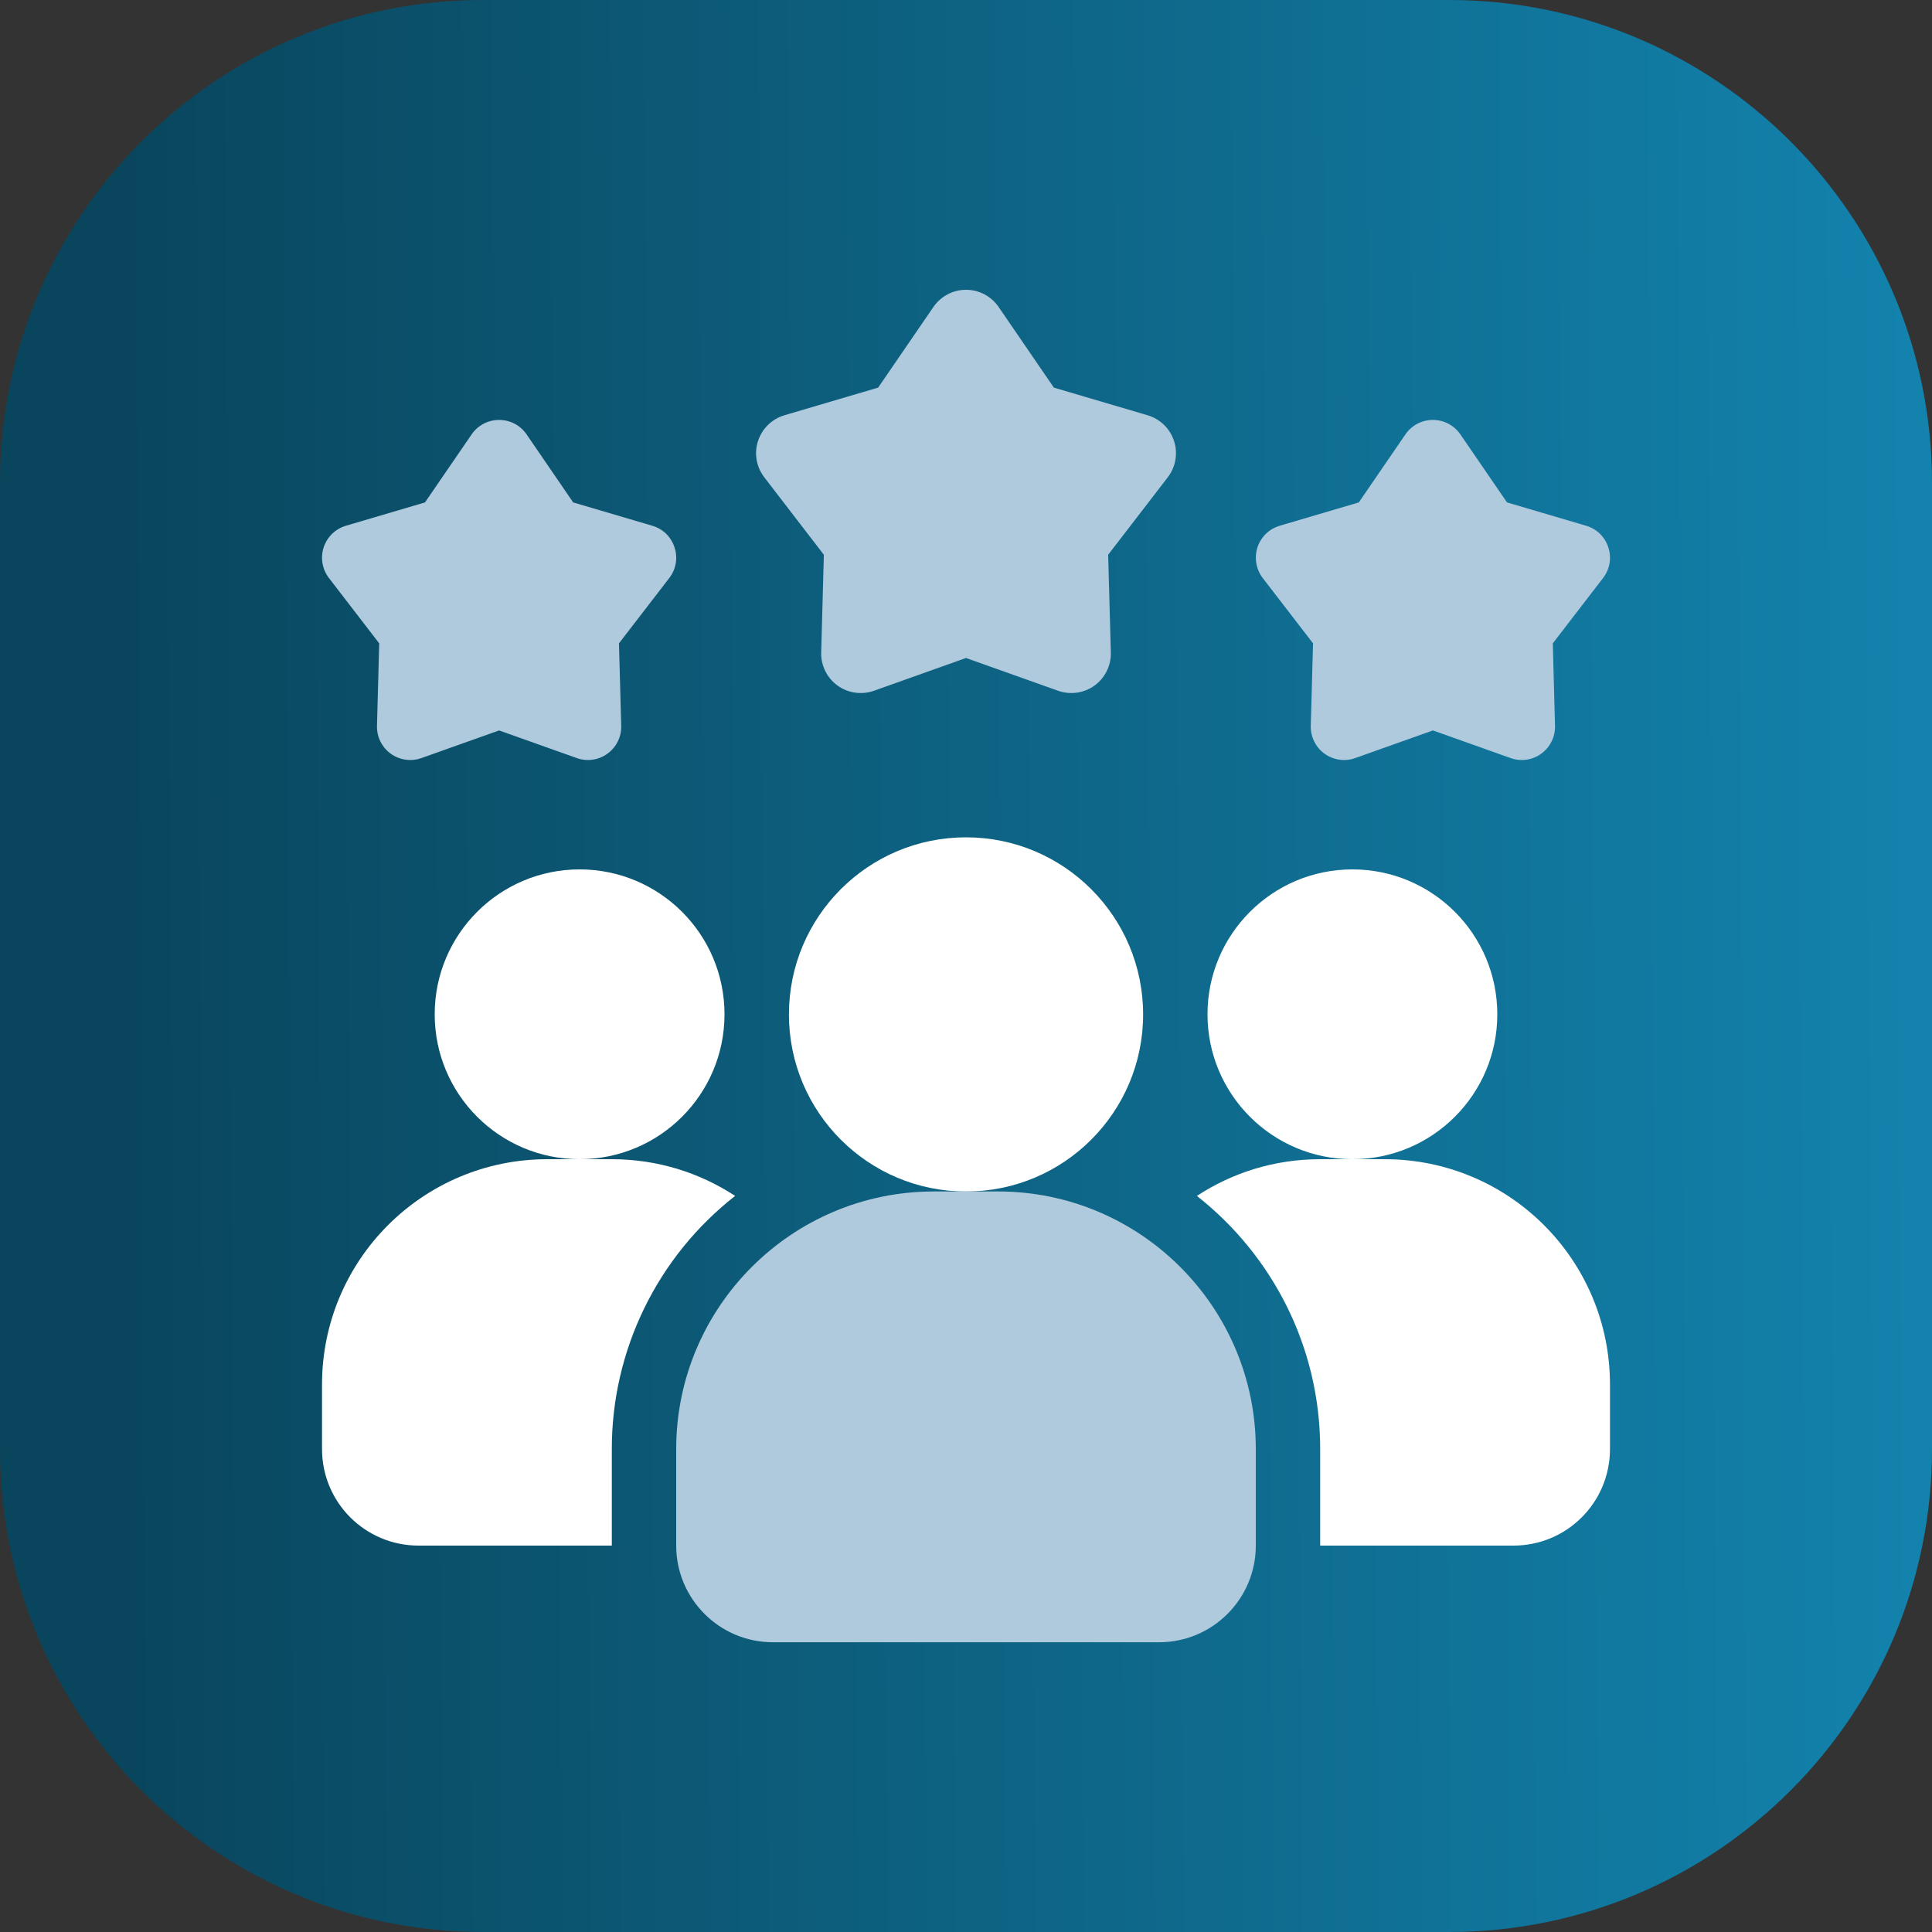
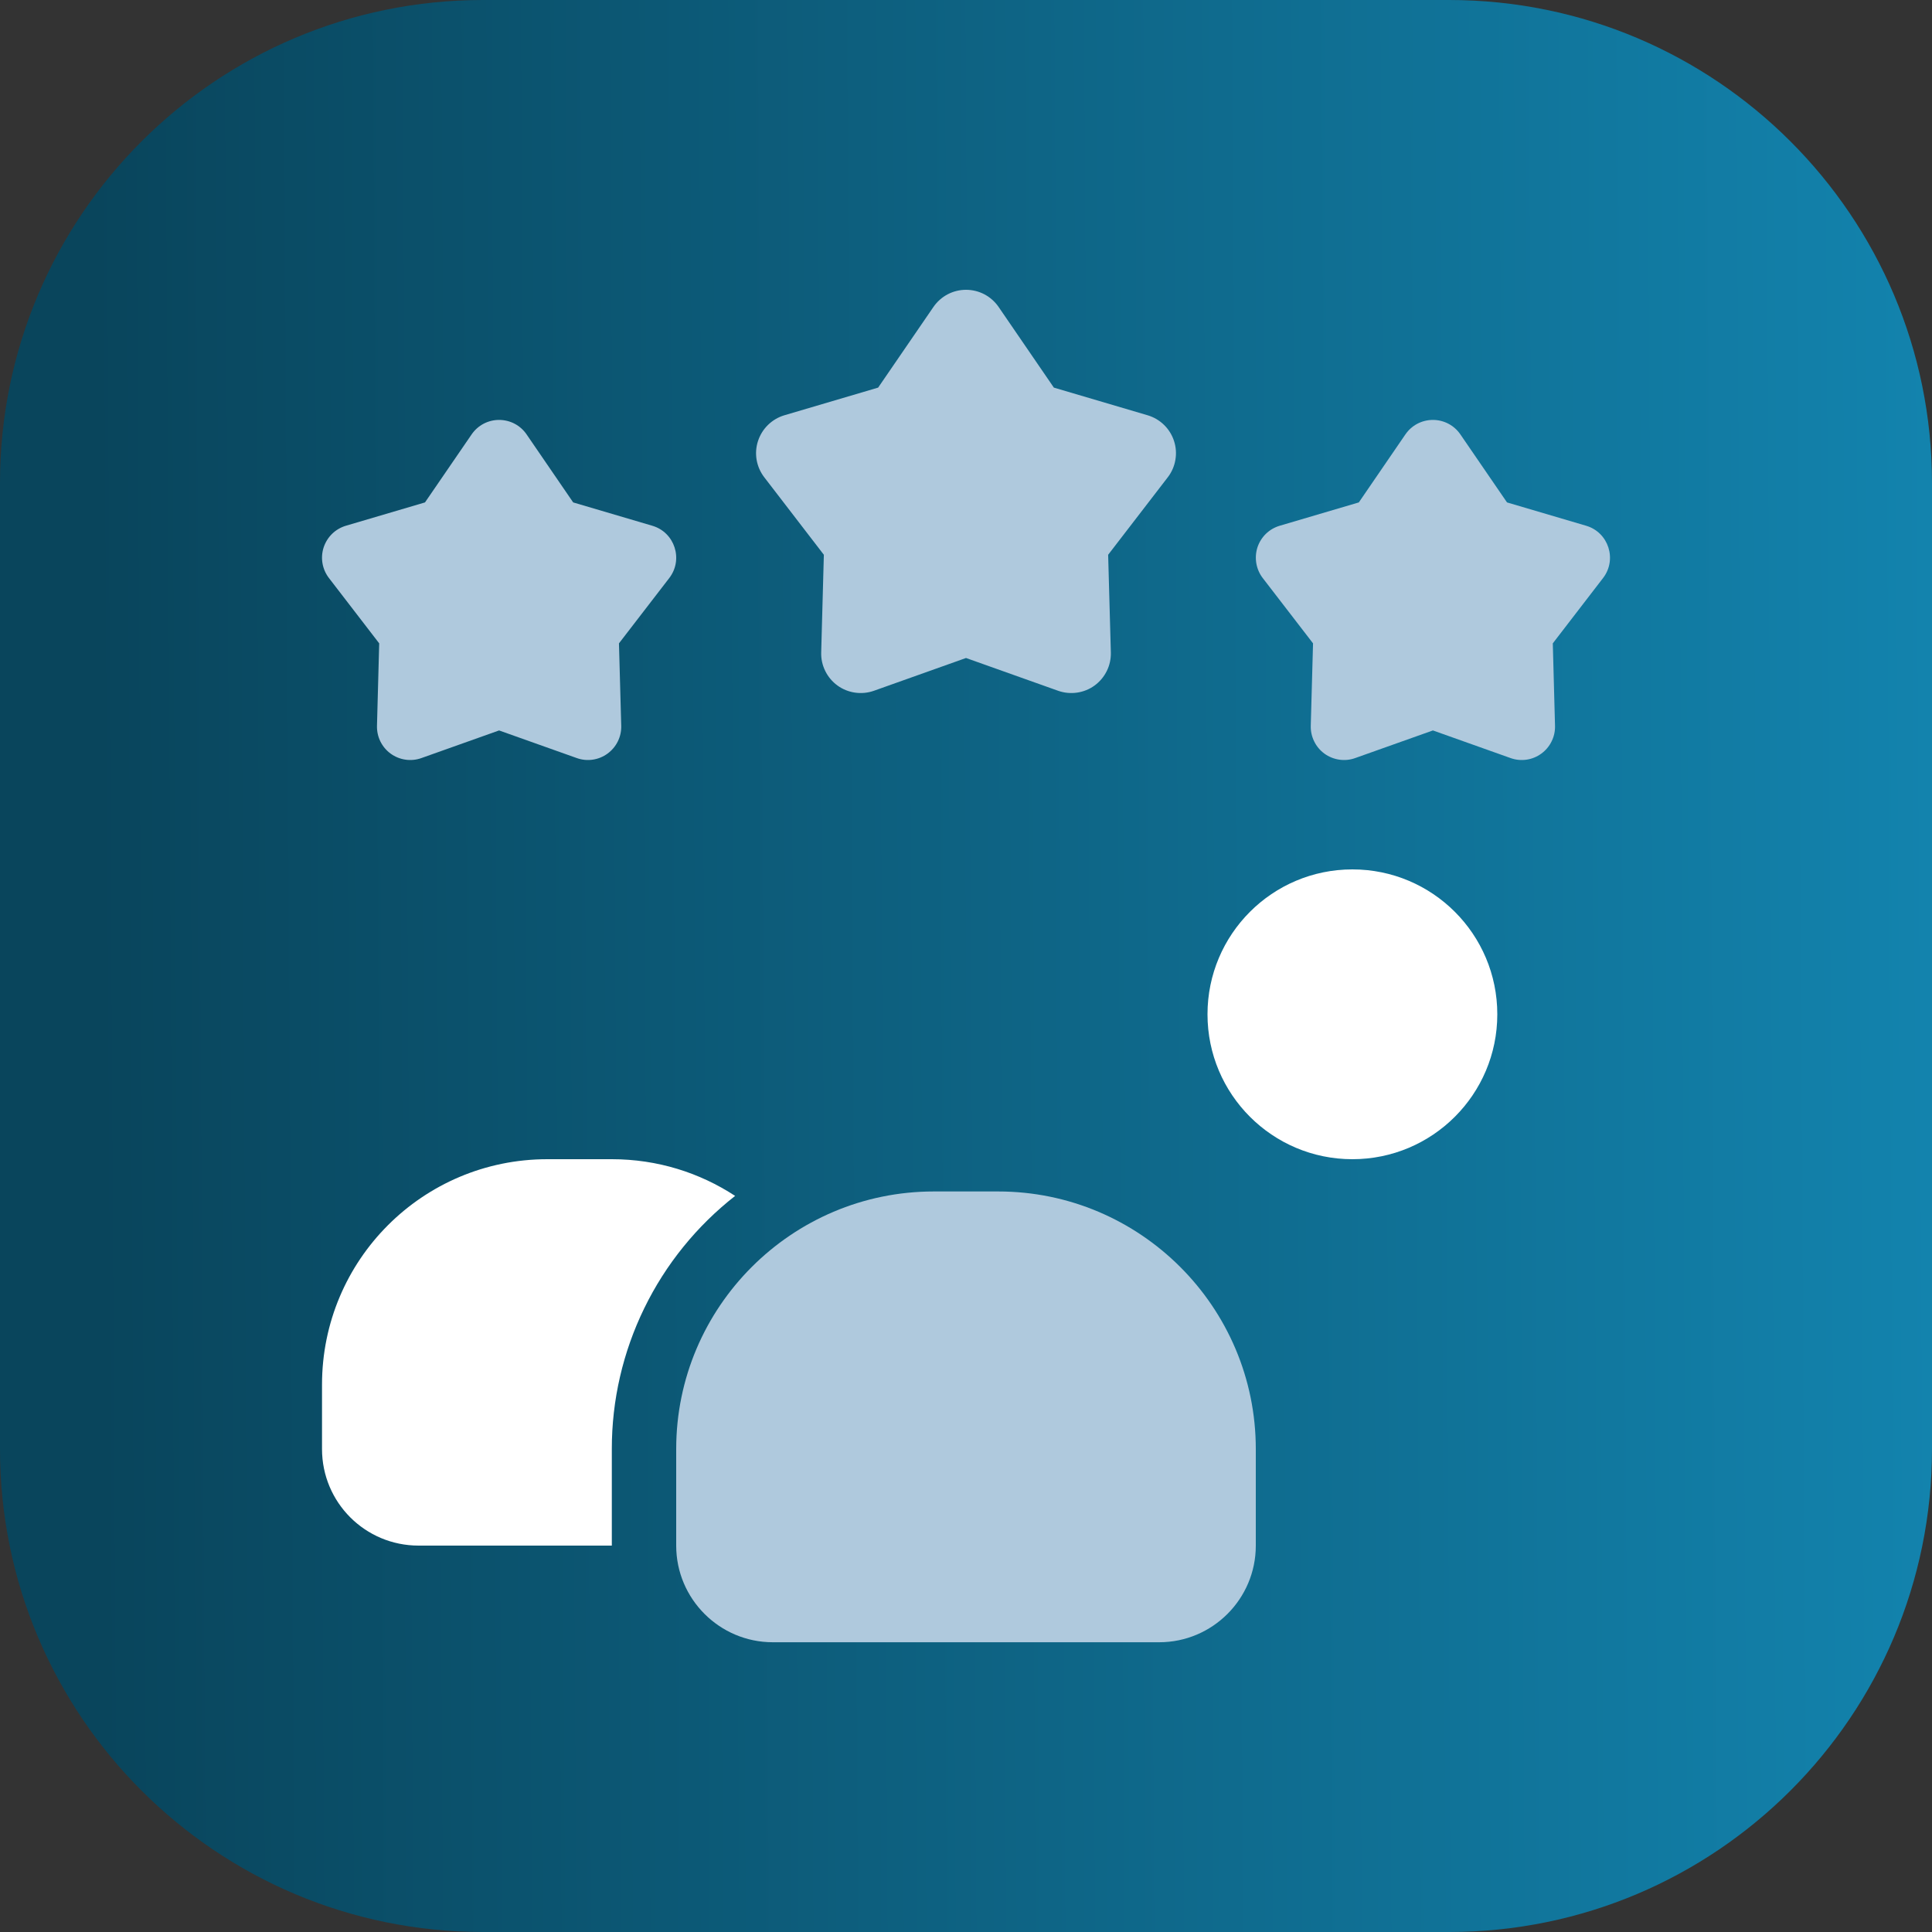
<svg xmlns="http://www.w3.org/2000/svg" width="40" height="40" viewBox="0 0 40 40" fill="none">
  <rect x="0" y="0" width="40" height="40" fill="#333333" stroke="none" />
  <path d="M30 0H10C4.477 0 0 4.477 0 10V30C0 35.523 4.477 40 10 40H30C35.523 40 40 35.523 40 30V10C40 4.477 35.523 0 30 0Z" fill="url(#paint0_linear_6520_15616)" />
  <path d="M15.22 24.76C14.425 25.382 13.781 26.177 13.339 27.085C12.896 27.993 12.666 28.99 12.667 30V32H8.667C7.56 32 6.667 31.107 6.667 30V28.667C6.667 26.087 8.753 24 11.333 24H12.667C13.613 24 14.487 24.28 15.22 24.76Z" fill="white" />
  <path d="M28 24C29.657 24 31 22.657 31 21C31 19.343 29.657 18 28 18C26.343 18 25 19.343 25 21C25 22.657 26.343 24 28 24Z" fill="white" />
-   <path d="M12 24C13.657 24 15 22.657 15 21C15 19.343 13.657 18 12 18C10.343 18 9 19.343 9 21C9 22.657 10.343 24 12 24Z" fill="white" />
-   <path d="M33.333 28.667V30C33.333 31.107 32.44 32 31.333 32H27.333V30C27.333 27.873 26.333 25.98 24.78 24.76C25.513 24.28 26.387 24 27.333 24H28.667C31.247 24 33.333 26.087 33.333 28.667Z" fill="white" />
-   <path d="M20 24.669C22.025 24.669 23.667 23.028 23.667 21.003C23.667 18.978 22.025 17.336 20 17.336C17.975 17.336 16.334 18.978 16.334 21.003C16.334 23.028 17.975 24.669 20 24.669Z" fill="white" />
  <path d="M20.667 24.668H19.333C16.393 24.668 14 27.06 14 30.001V32.001C14 33.103 14.897 34.001 16 34.001H24C25.103 34.001 26 33.103 26 32.001V30.001C26 27.06 23.607 24.668 20.667 24.668ZM29.667 15.123L28.058 15.695C27.953 15.733 27.84 15.744 27.729 15.728C27.618 15.712 27.512 15.669 27.422 15.604C27.331 15.538 27.258 15.451 27.209 15.35C27.159 15.25 27.135 15.139 27.138 15.027L27.185 13.32L26.143 11.967C26.075 11.878 26.03 11.774 26.011 11.664C25.992 11.553 26 11.44 26.034 11.333C26.069 11.227 26.129 11.13 26.209 11.052C26.289 10.974 26.387 10.917 26.495 10.885L28.133 10.402L29.098 8.993C29.161 8.901 29.246 8.825 29.345 8.773C29.444 8.721 29.555 8.694 29.667 8.694C29.779 8.694 29.889 8.721 29.988 8.773C30.087 8.825 30.172 8.901 30.235 8.993L31.201 10.402L32.839 10.885C33.303 11.021 33.485 11.583 33.19 11.967L32.149 13.32L32.195 15.027C32.198 15.139 32.174 15.25 32.124 15.35C32.075 15.45 32.002 15.537 31.911 15.603C31.821 15.669 31.716 15.712 31.605 15.728C31.494 15.744 31.381 15.733 31.275 15.695L29.667 15.123ZM10.333 15.123L8.725 15.695C8.619 15.733 8.506 15.744 8.395 15.728C8.284 15.712 8.179 15.669 8.089 15.604C7.998 15.538 7.925 15.451 7.875 15.35C7.826 15.25 7.802 15.139 7.805 15.027L7.851 13.32L6.81 11.967C6.742 11.878 6.696 11.774 6.677 11.664C6.658 11.553 6.666 11.44 6.701 11.333C6.736 11.227 6.796 11.13 6.876 11.052C6.956 10.974 7.054 10.917 7.161 10.885L8.799 10.402L9.765 8.993C9.828 8.901 9.913 8.825 10.012 8.773C10.111 8.721 10.221 8.694 10.333 8.694C10.445 8.694 10.556 8.721 10.655 8.773C10.754 8.825 10.839 8.901 10.902 8.993L11.867 10.402L13.505 10.885C13.97 11.021 14.152 11.583 13.857 11.967L12.815 13.32L12.862 15.027C12.865 15.139 12.841 15.25 12.791 15.35C12.742 15.45 12.668 15.537 12.578 15.603C12.487 15.669 12.382 15.712 12.271 15.728C12.161 15.744 12.048 15.733 11.942 15.695L10.333 15.123ZM20 13.623L18.093 14.302C17.968 14.346 17.834 14.359 17.702 14.34C17.571 14.321 17.446 14.271 17.339 14.193C17.231 14.114 17.144 14.011 17.086 13.892C17.027 13.773 16.998 13.642 17.002 13.509L17.057 11.486L15.823 9.881C15.742 9.776 15.688 9.652 15.665 9.521C15.643 9.39 15.652 9.256 15.694 9.13C15.735 9.004 15.806 8.889 15.901 8.797C15.996 8.704 16.112 8.636 16.239 8.598L18.181 8.025L19.326 6.355C19.401 6.246 19.502 6.156 19.619 6.094C19.737 6.032 19.868 6 20 6C20.133 6 20.264 6.032 20.382 6.094C20.499 6.156 20.6 6.246 20.675 6.355L21.819 8.025L23.761 8.598C23.889 8.636 24.005 8.704 24.1 8.797C24.195 8.889 24.266 9.004 24.307 9.13C24.348 9.256 24.358 9.39 24.335 9.521C24.313 9.652 24.259 9.776 24.178 9.881L22.943 11.486L22.999 13.509C23.002 13.642 22.974 13.773 22.915 13.892C22.856 14.011 22.77 14.114 22.662 14.193C22.555 14.271 22.43 14.321 22.299 14.34C22.167 14.359 22.033 14.346 21.908 14.302L20 13.623Z" fill="#AFC9DD" />
  <defs>
    <linearGradient id="paint0_linear_6520_15616" x1="2.056" y1="30.894" x2="41.343" y2="30.668" gradientUnits="userSpaceOnUse">
      <stop stop-color="#09455C" />
      <stop offset="1" stop-color="#1385B0" />
    </linearGradient>
  </defs>
</svg>